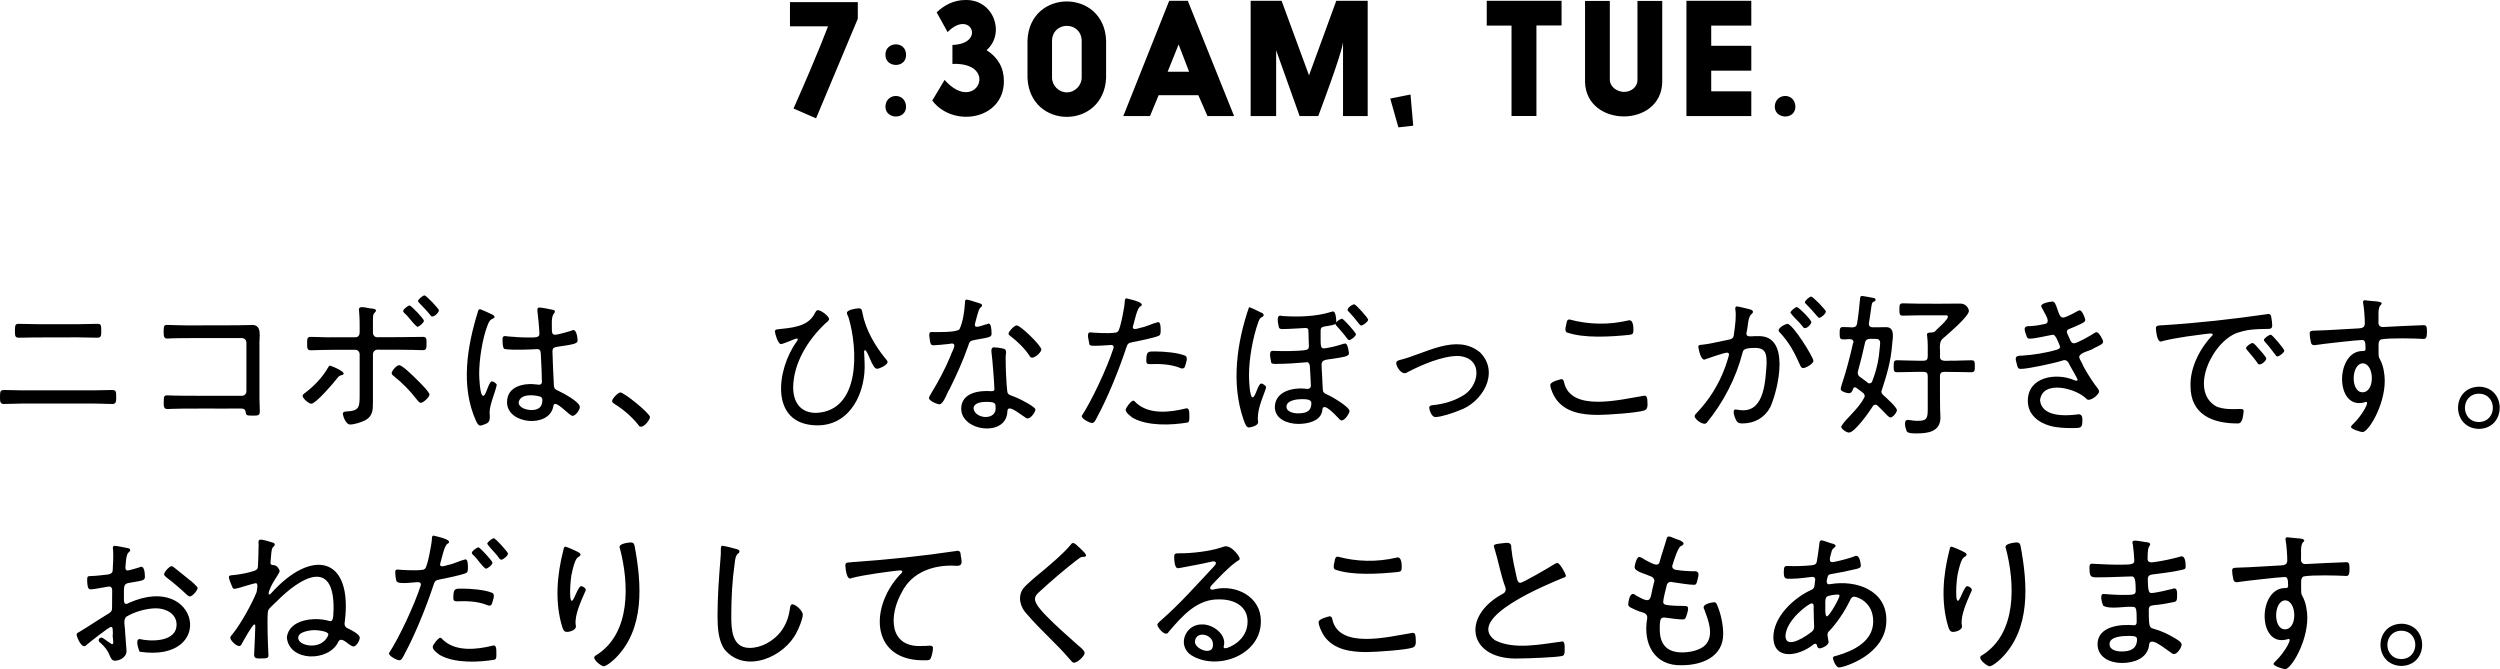
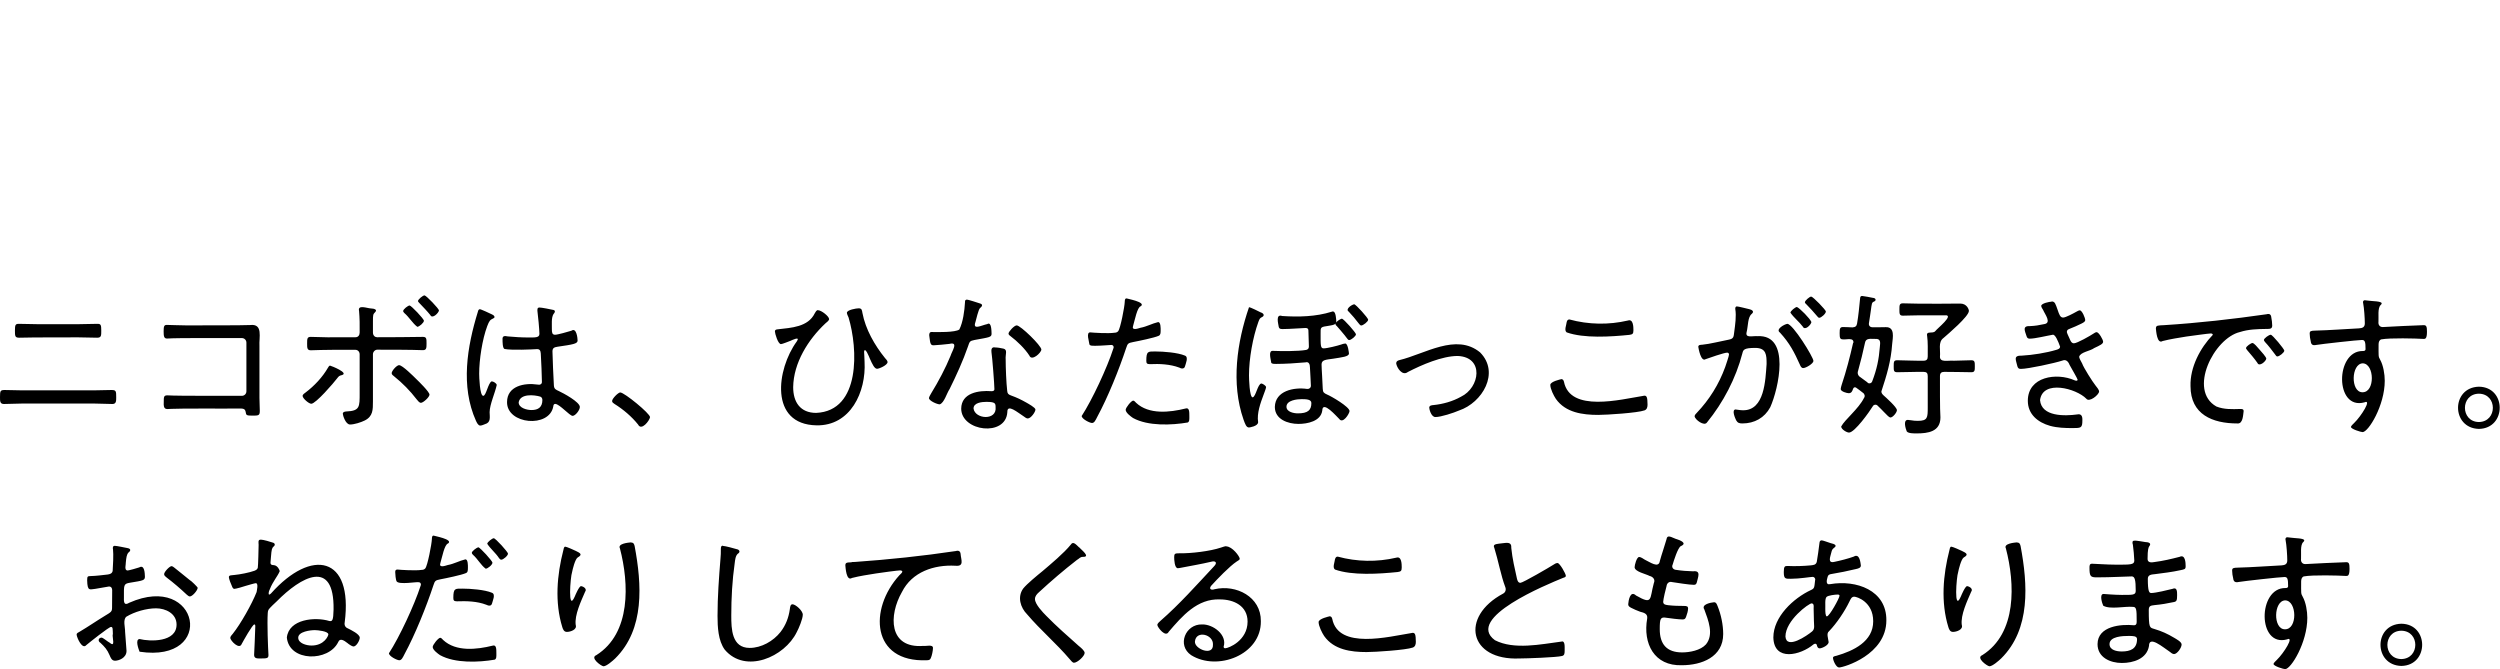
<svg xmlns="http://www.w3.org/2000/svg" viewBox="0 0 210.83 56.43">
  <g id="a" />
  <g id="b">
    <g id="c">
      <g>
-         <path d="M66.62,2.22h3.21c-.17,.39-.66,1.85-2.91,6.93l1.9,.83,3.52-8.4V.18h-5.72V2.22Zm8.05,6.77c0,1.09,1.74,1.14,1.74,0-.04-1.22-1.71-1.17-1.74,0Zm0-4.35c0,1.09,1.74,1.14,1.74,0,.02-1.23-1.77-1.17-1.74,0Zm5.25-1.94c1.94-1.97,3.25,1,.4,1.09v1.6c4.03-.16,2,4.35-.66,1.35l-1.04,1.74c1.76,2.33,6.06,1.62,6.04-1.65,0-1.12-.51-2-1.46-2.6C84.8,2.83,83.82-.05,81.42,0c-.99,0-1.79,.44-2.43,1.04l.92,1.66Zm13.36,.7c-.18-4.37-6.45-4.37-6.63,0v3.17c.2,4.38,6.43,4.38,6.63,0V3.41Zm-4.56,.01c.07-1.64,2.43-1.64,2.5,0v3.13c0,.66-.56,1.25-1.25,1.25s-1.25-.58-1.25-1.25V3.42Zm15.35,6.37L100.17,.07h-1.57l-3.87,9.72h2.25l.73-1.76h3.35l.77,1.76h2.24Zm-4.67-6.02l.88,2.29h-1.81l.92-2.29Zm10.99,2.59L108.08,.07h-2.61V9.79h2.15V4.24l1.98,5.55h1.57c1.87-5.01,2.04-5.88,2.09-6.24v6.24h2.08V.07h-2.65l-2.3,6.29Zm6.85,1.96l.69,2.43,1.25-.14-.23-2.63-1.7,.34Zm10.24,1.47h2.09V2.15h2.12V.07h-6.31V2.16h2.09v7.63Zm6.19-2.83c.13,3.8,6.39,3.85,6.51,0V.08h-2.09V6.76c0,.56-.52,.99-1.13,.99-.55,0-1.2-.4-1.2-1.04V.08h-2.09V6.96Zm14.02-1V3.86h-3.38v-1.7h3.38V.07h-5.47V9.79h5.47v-2.09h-3.38v-1.74h3.38Zm1.98,3.04c0,1.09,1.74,1.14,1.74,0-.04-1.22-1.71-1.17-1.74,0Z" />
        <path d="M1.92,32.92c-.51,0-1.01-.03-1.52-.03C.03,32.89,0,32.96,0,33.49c0,.32-.01,.58,.33,.58,.53,0,1.07-.04,1.6-.04H7.88c.53,0,1.07,.04,1.6,.04,.32,0,.32-.25,.32-.56,0-.53-.01-.62-.4-.62-.51,0-1.01,.03-1.52,.03H1.92Zm1.29-5.58c-.53,0-1.08-.03-1.62-.03-.29,0-.33,.09-.33,.57,0,.44,0,.6,.35,.6,1.07-.03,3.88-.03,4.99-.03,.53,0,1.07,.03,1.6,.03,.35,0,.34-.19,.34-.61,0-.47-.04-.56-.32-.56-.55,0-1.08,.03-1.62,.03H3.21Zm12.47,.1c-.62,0-1.3-.04-1.61-.04-.22,0-.27,.1-.27,.53s.03,.62,.29,.62c.95-.07,5.22-.03,6.31-.04,.21,0,.38,.17,.38,.38v4.11c0,.21-.17,.38-.38,.38-1.1-.01-5.33,.02-6.29-.04-.3,0-.3,.14-.3,.57-.04,.66,.18,.6,.62,.57,.85-.05,4.78-.01,5.71-.03,.35,0,.53,0,.58,.3,.04,.25,.05,.3,.53,.3,.55,0,.66,0,.66-.4,0-.33-.03-.72-.03-1.1v-4.37c-.05-.71,.33-1.9-.78-1.77-.64,.04-4.7,.02-5.42,.03Zm20.12-2.53c-.14,0-.55,.34-.55,.48,0,.05,.08,.12,.12,.17,.31,.33,.64,.66,.92,1.01,.17,.36,.7-.18,.73-.39,0-.14-1.08-1.27-1.22-1.27Zm-1.25,.85c-.14,0-.55,.32-.55,.47,0,.07,.06,.12,.1,.17,.4,.34,.69,.86,1.09,1.16,.17,0,.56-.35,.56-.51s-1.08-1.29-1.21-1.29Zm-.88,5.03c-.22,0-.64,.49-.64,.68,0,.12,.13,.21,.21,.27,.71,.57,1.34,1.21,1.9,1.94,.09,.1,.21,.29,.36,.29,.19,0,.72-.48,.72-.69,0-.23-.91-1.12-1.11-1.31-.23-.23-1.17-1.17-1.44-1.17Zm-5.82,.04c-.09,0-.14,.09-.18,.16-.47,.82-1.16,1.55-1.9,2.11-.09,.06-.25,.17-.25,.29,0,.21,.53,.66,.73,.66,.38,0,1.9-1.77,2.17-2.13,.17-.22,.19-.23,.42-.29,.61-.18-.91-.78-.99-.79Zm-.04-2.38c-.53,0-1.07-.04-1.61-.04-.3,0-.3,.17-.3,.57,0,.36,0,.56,.31,.56,1-.04,2.74-.05,3.76-.04,.21,0,.36,.17,.36,.38v3.26c0,1.17,.03,1.51-1.13,1.56-.13,.01-.29,.04-.29,.19,0,.13,.23,.91,.61,.91,.35,0,.92-.18,1.24-.34,.7-.35,.69-.92,.69-1.61v-3.98c0-.19,.17-.38,.36-.38,1.05,0,2.82,0,3.85,.04,.3,0,.31-.18,.31-.55,0-.42,0-.57-.31-.57-1.02,.02-2.82,.03-3.86,.03-.17,0-.35-.13-.35-.4v-.94c0-.55,.01-.6,.18-.77,.23-.22-.08-.31-.36-.32-.3-.01-1.13-.35-.99,.22,.05,.57,.06,1.23,.05,1.81,0,.22-.12,.4-.35,.4h-2.17Zm17.93,5.28c0,.61-.35,.85-.92,.85-.38,0-1.08-.17-1.08-.65,.13-.75,1.3-.64,1.83-.48,.12,.05,.17,.16,.17,.29Zm-.26-7.79c-.17-.01-.16,.15-.16,.27,.05,.35,.17,1.62,.17,1.95s-.38,.3-.95,.3-1.16-.04-1.72-.09c-.25-.05-.47-.07-.44,.27,0,.17,0,.74,.17,.79,.6,.12,2.35,.04,2.76,.01,.31,0,.29,.33,.3,.47,.03,.48,.09,1.83,.09,2.27,.02,.23-.18,.3-.38,.25-1.08-.16-2.56,.11-2.56,1.48-.02,1.89,3.58,2.21,3.9,.36,.01-.1,.04-.21,.17-.21,.39,.04,1.2,1,1.46,1.01,.23,0,.61-.48,.61-.75,0-.42-1.4-1.17-1.77-1.34-.25-.12-.4-.16-.42-.48-.03-.42-.12-2.53-.12-2.87,0-.31,.19-.35,.43-.39,1.31-.19,1.69-.25,1.69-.52,0-.19-.09-1.13-.52-.83-.26,.08-1.16,.34-1.38,.34-.25,0-.27-.19-.27-.48,.01-.38-.06-.95,.14-1.27,.11-.1,.19-.29,0-.34-.21-.05-1.01-.21-1.21-.21Zm-5.02,.14c-.1,0-.14,.12-.16,.21-.91,2.95-1.47,6.28-.16,9.2,.07,.14,.18,.4,.36,.4,.12,0,.3-.08,.4-.12,.51-.14,.4-.59,.39-1.01,.01-.66,.46-1.62,.6-2.29,0-.14-.29-.31-.42-.31-.29,.08-.48,1.25-.72,1.22-.29,0-.34-1.6-.34-1.86,0-1.18,.26-2.9,.68-4.02,.17-.44,.23-.52,.51-.65,.23-.09,.03-.29-.12-.34-.17-.08-.92-.44-1.04-.44Zm11.86,7.01c-.18,0-.7,.52-.7,.73,0,.13,.12,.18,.21,.25,.75,.47,1.43,1.05,1.98,1.73,.28,.57,.97-.33,1.01-.62,0-.31-2.17-2.08-2.5-2.08Zm16.68-6.94c-.16,0-.22,.16-.29,.27-.56,1.16-1.98,1.22-3.11,1.35-.12,.01-.25,.03-.25,.18,0,.17,.26,1.07,.51,1.07,.1,0,.65-.22,.78-.27,.19-.08,.88-.43,.55,.05-1.7,2.33-2.33,6.99,1.66,7.07,2.88,.06,4.2-2.82,4.06-5.36,0-.31-.04-.73-.04-.84,.06-.51,.45,.48,.48,.56,.23,.52,.4,.87,.62,.87,.16,0,.88-.3,.88-.57,0-.1-.13-.25-.22-.34-.87-1.08-1.64-2.42-1.9-3.8-.04-.21-.04-.39-.31-.39-.2,0-1,.13-1,.38,0,.1,.1,.3,.14,.39,.79,2.62,1.04,7.88-2.73,8.05-1.34,0-1.94-.91-1.94-2.17,.03-2.05,1.26-4.01,2.72-5.38,.09-.08,.31-.23,.31-.36,0-.23-.65-.75-.94-.75Zm14.17,7.74c.75,0,.79,.12,.79,.44,.13,1.16-1.74,1.03-1.86,.12,0-.49,.7-.56,1.07-.56Zm.7-4.6c-.25-.02-.28,.19-.26,.39,.07,.43,.25,2.76,.25,3.13,0,.16-.12,.18-.25,.18-1.06-.08-2.54,.13-2.55,1.48,.02,1.92,3.76,2.39,3.89,.29-.02-.75,.87,.03,1.39,.36,.09,.06,.21,.17,.33,.17,.27,0,.65-.55,.65-.75,0-.17-.6-.49-.75-.58-.48-.27-.79-.42-1.31-.61-.21-.08-.3-.14-.32-.38-.08-.68-.13-1.96-.13-2.65-.04-.44,.19-.83-.19-.92-.2-.05-.52-.1-.73-.1Zm1.87-1.85c-.21,0-.69,.53-.69,.69,0,.09,.09,.17,.17,.22,.56,.42,1.21,1.05,1.59,1.64,.2,.5,1-.24,1.01-.51,0-.33-1.76-2.04-2.08-2.04Zm-4.24-2.16c-.12,0-.12,.12-.12,.21-.04,.72-.17,1.69-.48,2.3-.35,.25-1.82,.22-2.31,.21-.39-.03-.16,.56-.16,.78,.04,.22,.09,.34,.3,.34,.17,0,1.13-.09,1.34-.12,.79-.2,.21,.61,.09,1.01-.42,1.03-1.03,2.18-1.61,3.12-.05,.1-.21,.34-.21,.44,0,.23,.69,.53,.91,.53,.38-.13,.59-.94,.83-1.29,.56-1.13,1.14-2.4,1.55-3.59,.14-.4,.13-.47,.56-.55,1.27-.23,1.43-.23,1.43-.53-.01-.21,0-1.04-.36-.81-.52,.11-1.25,.54-1-.17,.05-.19,.26-1.07,.38-1.17,.2-.16,.26-.31,.03-.39-.18-.06-1.03-.34-1.16-.34Zm14.08,8.5c-.18,0-.65,.6-.65,.78,0,.25,.44,.57,.62,.69,1.27,.7,3.26,.61,4.61,.38,.16-.07,.14-.3,.14-.52,0-.39,0-.76-.32-.66-1.33,.33-3.09,.53-4.17-.48-.05-.06-.16-.18-.23-.18Zm1.09-3.37c0,.21,.04,.3,.3,.3,.81-.04,1.71,0,2.48,.29,.17,.1,.42,.13,.48-.1,.06-.23,.32-.79,0-.91-.61-.26-1.82-.35-2.48-.35-.62,0-.78-.05-.78,.78Zm-1.68-5.24c-.14,0-.13,.17-.14,.31-.01,.36-.36,2.24-.56,2.46-.08,.09-.2,.12-.31,.12-.49,.08-1.79,0-2.03-.03-.39-.02-.09,.8-.08,1,.04,.13,.18,.13,.52,.13,.48,0,1.18-.07,1.33-.07,.16,0,.24,.15,.17,.3-.52,1.62-1.79,4.34-2.67,5.69,0,.25,.68,.59,.87,.59s.29-.21,.44-.51c.9-1.66,1.85-4.02,2.44-5.81,.13-.4,.17-.42,.61-.51,.43-.08,1.78-.36,2.13-.52,.16-.07,.17-.22,.17-.48,0-.16,.01-.68-.21-.68-.51,.12-.98,.39-1.49,.48-.23,.07-.78,.27-.62-.18,.14-.45,.34-1.57,.65-1.64,.47-.35-1.23-.64-1.22-.66Zm14.78,8.49c.43,0,.82,.03,.82,.33,0,.61-.31,.87-1.14,.87-.34,0-.96-.12-.96-.56,0-.55,.9-.64,1.29-.64Zm2.66-7.4s-.09,.01-.13,.03c-1.33,.42-2.8,.45-4.17,.36-.58-.2-.33,.64-.29,.92,.05,.18,.18,.18,.35,.18,.59,0,1.7-.09,1.9-.09,.16,0,.25,.05,.25,.21,0,.19,.04,1.17,.04,1.33,0,.07,.01,.25-.23,.31-.67,.12-2.06,.11-2.78,.08-.43-.05-.22,.62-.16,1.01,.07,.1,.3,.09,.4,.09,.74,0,1.74-.06,2.48-.13,.3-.09,.38,.19,.38,.42,.01,.31,.08,1.3,.08,1.55,0,.18-.15,.29-.32,.27-1.1-.16-2.69,.15-2.72,1.52,0,1.05,1.11,1.43,1.99,1.43,.75,0,1.89-.22,2.01-1.13,.02-.89,1.22,.52,1.43,.71,.3,.44,.85-.42,.87-.66,0-.36-1.55-1.26-1.9-1.4-.26-.12-.35-.18-.36-.48-.01-.53-.1-1.69-.1-2.05,0-.4,.35-.4,.98-.49,.73-.12,1.33-.17,1.33-.44,0-.03-.08-.84-.31-.84-.1,0-.26,.05-.36,.09-.3,.1-1.17,.32-1.47,.32-.27,0-.25-.29-.25-1.25,0-.47-.03-.55,.48-.62,.6-.1,.84-.12,.84-.4,0-.16-.04-.83-.25-.83Zm1.77-.6c-.2,.03-.78,.41-.46,.62,.3,.31,.57,.64,.83,.98,.07,.08,.14,.19,.22,.19,.17,0,.59-.33,.59-.49,0-.14-1.04-1.3-1.18-1.3Zm-8.87,.25c-1.01,2.94-1.53,6.41-.46,9.48,.14,.38,.23,.66,.46,.66,.03,0,.77-.1,.77-.45-.12-.74,.2-1.62,.46-2.31,.04-.12,.21-.53,.21-.64,0-.13-.31-.31-.4-.31-.31,.05-.46,1.11-.73,1.17-.27,0-.31-1.6-.31-1.86,0-1.39,.32-3.2,.79-4.5,.1-.27,.14-.32,.27-.39,.3-.13,.19-.34-.08-.42-.16-.08-.85-.43-.97-.43Zm7.85,.96c-.19,.03-.78,.41-.46,.61,.22,.25,.48,.55,.69,.81,.03,.04,.06,.08,.09,.12,.12,.16,.2,.27,.27,.27,.17,0,.58-.33,.58-.49,0-.13-1.04-1.31-1.18-1.31Zm4.56,3.76c.05,.38,.52,1.11,.99,.74,1.16-.6,2.89-1.35,4.2-1.35,2.25,.09,1.88,2.67,.27,3.44-.69,.39-1.52,.62-2.31,.7-.14,.01-.36,.03-.36,.22,0,.12,.16,.79,.52,.79,.47,0,1.53-.35,1.99-.55,1.97-.66,3.47-3.19,1.78-4.9-2.01-1.66-4.67,.14-6.81,.65-.13,.04-.26,.09-.26,.25Zm13.91,1.35s-.91,.19-.91,.48c0,.34,.29,.91,.47,1.18,.82,1.16,2.26,1.35,3.57,1.35,.73,0,3.32-.17,3.9-.38,.22-.08,.26-.29,.26-.49-.01-.6-.04-.83-.39-.73-1.85,.29-6.14,1.42-6.66-1.2-.04-.14-.09-.22-.25-.22Zm.7-5.04c-.16,0-.2,.12-.23,.23-.02,.24-.23,.69,0,.86,1.46,.52,3.72,.37,5.29,.21,.26-.04,.34-.08,.34-.39,0-.28-.01-.97-.46-.82-1.63,.38-3.33,.35-4.94-.09Zm14.12-1.1c-.11,0-.14,.12-.13,.22,.1,.6-.01,1.34-.09,1.94-.05,.4-.04,.56-.44,.64-.64,.12-1.66,.38-2.25,.43-.13,.01-.34,0-.34,.18,.02,.14,.22,1.3,.62,1.04,.27-.1,1.57-.55,1.81-.55,.09,0,.16,.05,.16,.16,0,.12-.27,.9-.32,1.05-.53,1.46-1.34,2.76-2.4,3.87-.08,.08-.18,.18-.18,.29,.04,.29,.81,.86,1.04,.52,1.37-1.68,2.44-3.72,2.99-5.84,.07-.29,.13-.45,1.08-.45s.96,.61,.96,1.36c-.1,1.34-.16,3.92-1.99,3.9-.29,0-.52-.07-.64-.07-.33,.05-.02,.74,.06,.91,.13,.23,.27,.27,.53,.27,1.01,0,1.87-.47,2.35-1.37,.69-1.53,1.75-6.14-1.07-5.99-.43-.04-1.07,.2-.92-.36,.13-.51,.08-1.25,.43-1.52,.25-.22,0-.35-.22-.4-.18-.04-.91-.23-1.04-.23Zm5.07,.05c-.14,0-.55,.34-.55,.48,.29,.42,.72,.75,1.04,1.17,.18,.38,.7-.15,.73-.38-.11-.29-.96-1.15-1.22-1.27Zm1.2-.88c-.13,0-.53,.34-.53,.48,0,.07,.08,.13,.12,.17,.34,.35,.61,.64,.91,1,.05,.05,.1,.14,.18,.14,.17,0,.56-.35,.56-.53,0-.13-1.09-1.26-1.24-1.26Zm-2.01,2.3c-.24,.03-1.03,.46-.62,.74,.82,.9,1.2,1.64,1.69,2.73,.05,.12,.12,.26,.27,.26,.23,0,.86-.38,.86-.6,0-.32-1.74-3.13-2.2-3.13Zm12.48,.61c-.22,.27-.8-.07-.69,.42,.07,.5,.05,1.19,.05,1.72,0,.25-.1,.36-.36,.36-.72,.01-1.5-.03-2.21-.04-.3,0-.3,.14-.3,.52,0,.35,0,.49,.3,.49,.71,0,1.49-.04,2.21-.03,.26,0,.36,.1,.36,.36v2.63c0,.87-.01,1.14-.83,1.14-.18,0-.4-.01-.59-.05-.07,0-.19-.03-.26-.03-.42,0-.18,.75-.09,.97,.13,.18,.62,.17,.83,.17,.96,0,2.01-.14,2.01-1.35-.05-.68-.04-2.77-.04-3.48,0-.26,.12-.36,.36-.36,.74,0,1.56,.02,2.29,.03,.29,0,.29-.16,.29-.49,0-.36,0-.52-.29-.52-.49,0-.99,.04-1.48,.04-.44-.05-1.2,.19-1.17-.36,.06-.5-.18-1.21,.29-1.55,.39-.34,2.15-1.83,2.15-2.29,0-.13-.17-.62-.73-.62-.67,.01-2.72,.02-3.42,.01-.49,0-1-.03-1.42-.03-.29,0-.29,.17-.29,.52s0,.52,.29,.52c.4,0,.92-.03,1.42-.03h2.11c.89-.08-.67,1.14-.79,1.33Zm-5.72,4.33c-.21-.16-.4-.3-.6-.44-.19-.11-.27-.32-.2-.52,.22-.79,.42-1.59,.59-2.39,.07-.42,.52-.31,.83-.32,.52-.04,.46,.3,.42,.68-.08,1.05-.26,1.9-.64,2.89-.05,.17-.26,.24-.4,.12Zm-1.21-3.35c-.27,1.2-.58,2.39-.97,3.56-.03,.09-.08,.27-.08,.35,0,.21,.53,.35,.68,.35,.23,0,.3-.18,.36-.36,.04-.14,.17-.18,.27-.1,.2,.14,.39,.29,.57,.43,.15,.1,.19,.3,.08,.44-.47,.93-1.61,1.81-1.92,2.4,0,.23,.46,.51,.66,.51,.48,0,1.74-1.78,2-2.21,.08-.16,.31-.19,.42-.05,.21,.19,.38,.38,.52,.52,.27,.29,.46,.47,.55,.47,.21,0,.55-.43,.55-.62,0-.25-.94-1.08-1.14-1.26-.1-.1-.17-.18-.17-.32,.45-1.37,.81-2.55,.91-4,.05-.53,.26-1.45-.55-1.42-.36,0-.74,.02-1.1,.01-.21,0-.34-.13-.31-.34,.08-.47,.12-.82,.16-1.07,.08-.58,.08-.68,.25-.75,.24-.08,.18-.31-.07-.32-.12-.03-.83-.16-.91-.16-.17,0-.17,.14-.18,.25-.07,.69-.13,1.38-.25,2.07-.04,.23-.14,.31-.39,.33-.26-.01-.53-.03-.79-.03s-.29,.12-.29,.52,.03,.52,.29,.52c.28,.04,.93-.19,.87,.3Zm16.74-3.46c-.18,0-.88,.14-.88,.36,0,.09,.1,.25,.16,.34,.14,.35,.77,1.12,.05,1.2-.42,.09-.7,.14-1.14,.16-.7-.04-.44,.42-.31,.84,.04,.13,.1,.22,.26,.22,.48,0,1.46-.25,1.95-.33,.21-.05,.46,.55,.62,1,0,.18-.18,.23-.31,.27-.86,.26-2.01,.44-2.9,.49-.77-.02-.51,.35-.39,.9,.05,.14,.09,.22,.29,.22,.61,0,2.86-.49,3.5-.7,.3-.13,.5,.07,.61,.36,.12,.22,.68,1.18,.68,1.25-.02,.14-.17,.08-.26,.05-1.51-.67-3.94-.32-3.94,1.73,0,1.14,.85,1.82,1.87,2.11,.62,.17,1.27,.19,1.92,.19,.69,0,.81-.01,.81-.64,.02-.4-.11-.58-.44-.51-1.04,.14-3.01,.2-3.13-1.21,.23-1.75,3.06-.98,3.9-.12,.25,.34,1.06-.32,1.08-.6,0-.16-.21-.39-.3-.51-.25-.31-1.01-1.51-1.13-1.86-.1-.18-.25-.45-.25-.56,.09-.4,.93-.48,1.27-.74,.49-.23,.75-.35,.75-.53s-.36-.81-.55-.81c-.08,0-.2,.08-.26,.12-.27,.18-1.38,.82-1.65,.82-.17,0-.25-.13-.31-.26-.01-.04-.04-.1-.08-.18-.09-.19-.21-.45-.21-.52,0-.17,.13-.22,.23-.26,.32-.12,.69-.29,1-.44,.17-.09,.32-.16,.32-.3,0-.17-.26-.82-.46-.82-.09,0-.23,.09-.31,.13-.21,.12-.88,.48-1.09,.48-.25,0-.33-.25-.47-.66-.18-.49-.21-.7-.51-.7Zm8.79,2.27c.02,.14,.08,1.35,.57,1.05,.66-.17,1.34-.27,2.01-.38,.31-.04,1.86-.26,2.05-.26,.07,0,.17,.03,.17,.12-1.06,1.09-1.93,2.74-1.88,4.32,0,2.4,1.86,3.15,3.95,3.15,.48,.05,.48-.71,.53-1.04,0-.18-.14-.18-.3-.18-.67,.02-1.36,.05-2-.21-2.41-1.36-.21-5.76,1.99-6.28,.72-.23,1.46-.25,2.21-.26,.33,0,.51,0,.51-.29,0-.16-.04-.55-.08-.7-.02-.23-.16-.32-.39-.25-2.85,.41-5.77,.74-8.64,.92-.53,.03-.7,0-.7,.29Zm9.68,.52c-.14,0-.57,.3-.57,.44,0,.07,.07,.13,.1,.18,.26,.27,.62,.74,.85,1.05,.05,.07,.1,.16,.18,.16,.17,0,.59-.33,.59-.49,0-.13-1-1.34-1.14-1.34Zm-1.52,.69c-.13,0-.56,.29-.56,.44,0,.05,.08,.13,.1,.17,.3,.35,.6,.7,.86,1.07,.15,.37,.72-.13,.75-.35,0-.14-.42-.6-.51-.7-.25-.29-.52-.62-.65-.62Zm9.29,1.72c.99,.03,1.05,2.46-.03,2.44-1.02,0-.96-2.42,.03-2.44Zm.17-5.32c-.14,0-.18,.13-.14,.25,.08,.4,.14,1.29,.14,1.7,0,.34-.22,.4-.49,.42-1.24,.06-2.46,.16-3.69,.19-.36,.01-.47,.03-.47,.25,0,.21,.04,.47,.09,.66,.03,.28,.18,.36,.45,.3,.47-.08,3.51-.42,3.87-.42,.25,0,.3,.16,.3,.77,0,.17-.18,.16-.23,.16-2.34-.03-2.37,5.02,.14,4.33,.64-.3-.26,1.15-.87,1.74-.07,.07-.27,.25-.27,.33,0,.19,.86,.44,.98,.44,.49,0,1.87-2.24,1.87-4.33,0-.55-.12-1.3-.39-1.78-.16-.27-.13-.3-.13-1.29,0-.17,.05-.36,.22-.42,.76-.14,2.92-.08,3.56-.04,.13,0,.3,.03,.3-.6,0-.42-.04-.56-.27-.56-.89,.02-2.64,.12-3.46,.16-.27,0-.39-.21-.36-.44,.03-.4-.09-1.17,.19-1.42,.04-.04,.08-.08,.08-.14,0-.19-.85-.18-1.05-.22-.08-.01-.29-.04-.36-.04Zm9.62,7.88c1.57,.02,1.57,2.36,0,2.39-1.57-.02-1.57-2.37,0-2.39Zm0-.59c-2.35,.06-2.34,3.5,0,3.56,2.34-.04,2.34-3.53,0-3.56ZM14.48,47.74c-.18,0-.64,.49-.64,.68,0,.13,.13,.21,.22,.29,.58,.44,1.14,.92,1.68,1.43,.08,.06,.17,.16,.27,.16,.22,0,.66-.52,.66-.73,0-.06-.56-.61-.68-.66-.34-.26-.99-.82-1.29-1.04-.07-.05-.14-.12-.23-.12Zm-4.98,5.76c-.03,.31,.25,1.13-.25,.7-.17-.08-.56-.43-.69-.43-.28,.02-.32,.31-.09,.44,.36,.34,.57,.57,.77,1.04,.09,.21,.18,.47,.46,.47,.31,0,.97-.23,.97-.83,0-.09-.1-1.38-.12-1.61,.01-.38-.2-1,.1-1.27,.69-.42,1.7-.71,2.51-.71s1.73,.44,1.73,1.37c0,1.51-2.24,1.44-3.12,1.22-.4,.03-.08,.86,0,1.07,6.5,.98,5.05-6.75-.87-4.13-.36,.22-.47,.08-.45-.4,0-1.09-.05-1.2,.52-1.29,1.09-.18,1.25-.19,1.25-.51-.01-.29-.03-1.04-.48-.78-.13,.05-.88,.26-.97,.26-.19,0-.21-.19-.19-.34,.01-.12,.03-.23,.03-.34,.04-.4,.07-.66,.22-.83,.22-.16,.21-.33-.08-.38-.21-.04-.91-.19-1.08-.19-.17,0-.17,.19-.14,.3,.05,.39,0,1.47-.03,1.82-.05,.21-.21,.27-.42,.3-.47,.05-.96,.12-1.43,.13-.25,.01-.3,.01-.3,.35,.02,.98,.23,.76,.68,.73,.13-.03,1.12-.2,1.16-.2,.19,0,.27,.14,.27,.31,0,.49-.01,.98-.01,1.46,0,.35-.07,.38-.6,.7-.71,.43-1.4,.91-2.13,1.34-.14,.08-.26,.12-.26,.25,.03,.28,.48,1.29,.82,.88,.25-.21,1.9-1.53,2.08-1.53,.17,0,.14,.19,.16,.65Zm17.06-.36c.22,0,1.13,.09,1.13,.36,0,.12-.34,.94-1.42,.94-.43,0-1.12-.19-1.12-.66,0-.52,1.03-.64,1.4-.64Zm-4.58-7.63c-.25,0-.17,.26-.17,.43,0,.23-.04,1.81-.07,1.94-.04,.14-.14,.19-.27,.25-.44,.16-1.25,.32-1.72,.36-.21,.03-.45,0-.45,.18,0,.14,.18,.6,.25,.74,.05,.12,.09,.25,.22,.25,.12,0,.78-.19,.94-.25,.14-.04,.78-.23,.86-.23,.25,0,.08,.63,.07,.75-.4,1.01-1.34,2.68-2.01,3.52-.08,.09-.21,.23-.21,.34,0,.24,.77,1.03,.96,.52,.12-.22,.91-1.65,1.07-1.65,.07,0,.08,.08,.08,.13,0,.42-.1,2.38-.1,2.44,0,.31,.26,.3,.51,.3,.58,0,.7-.01,.7-.29-.04-.65-.12-2.63-.06-3.55,0-.12,.03-.22,.09-.31,.09-.12,.53-.55,.66-.66,2.03-2.06,4.87-3.69,4.8,.69-.02,.91-.1,1.01-.36,.96-1.2-.37-3.42-.16-3.58,1.4,.21,2.05,3.52,2.05,4.33,.38,.15-.38,.51-.13,.78,.08,.1,.09,.39,.29,.51,.29,.25,0,.53-.52,.53-.74,0-.3-.73-.65-1.01-.79-.21-.08-.31-.27-.26-.51,.72-5.59-2.79-6.27-6.21-2.44-.31,.32-.2-.2-.1-.36,.24-.63,.66-1.09,.83-1.51,0-.08-.17-.48-.49-.51-.14-.01-.29-.01-.29-.21,0-.06,.03-.4,.04-.48,.05-.64,.08-.75,.22-.88,.16-.11,.12-.29-.06-.33-.18-.07-.82-.25-.99-.25Zm15.16,8.27c-.18,0-.65,.6-.65,.78,0,.25,.44,.57,.62,.69,1.27,.7,3.26,.61,4.61,.38,.16-.07,.14-.3,.14-.52,0-.39,0-.76-.32-.66-1.33,.33-3.09,.53-4.17-.48-.05-.06-.16-.18-.23-.18Zm1.09-3.37c0,.21,.04,.3,.3,.3,.81-.03,1.71-.01,2.48,.29,.18,.09,.41,.14,.48-.1,.05-.23,.33-.78,0-.91-.61-.26-1.82-.35-2.48-.35-.62,0-.78-.05-.78,.78Zm3.41-5.02c-.13,0-.55,.33-.55,.47,.27,.42,.71,.77,.99,1.2,.05,.06,.1,.14,.2,.14,.16,0,.56-.34,.56-.51,0-.14-1.05-1.3-1.2-1.3Zm-5.08-.22c-.14,0-.13,.17-.14,.31-.01,.36-.36,2.24-.56,2.46-.08,.09-.19,.12-.31,.12-.49,.08-1.79,0-2.03-.03-.16,0-.19,.08-.19,.22,0,.16,.04,.65,.12,.78,.2,.3,1.73,.02,1.85,.07,.16,0,.24,.15,.17,.3-.52,1.62-1.79,4.34-2.67,5.69,0,.25,.68,.59,.87,.59s.29-.21,.44-.51c.9-1.66,1.85-4.02,2.44-5.81,.13-.4,.17-.42,.61-.51,.43-.08,1.78-.36,2.13-.52,.16-.06,.17-.22,.17-.48,0-.16,.01-.68-.21-.68-.51,.12-.98,.39-1.49,.48-.23,.07-.78,.27-.62-.18,.14-.45,.34-1.57,.65-1.64,.47-.35-1.23-.64-1.22-.66Zm3.78,.99c-.13,0-.55,.33-.55,.45,0,.08,.06,.14,.1,.18,.39,.34,.67,.88,1.07,1.17,.17,0,.57-.33,.57-.51,0-.13-1.05-1.3-1.2-1.3Zm12.86-.42c-.21,.02-1.14,.1-.92,.51,.77,2.95,.95,7.15-1.99,9-.56,.22,.39,.91,.6,.94,.26,0,.79-.47,.99-.66,2.51-2.48,2.24-6.27,1.64-9.48-.04-.14-.07-.3-.31-.3Zm-5.53,.36c-.12,0-.14,.21-.16,.29-.54,2.09-.74,4.4-.09,6.5,.06,.19,.14,.4,.39,.4,.29,0,.88-.19,.74-.59-.11-.84,.46-2.02,.79-2.79,.19-.24-.12-.45-.34-.48-.16,0-.47,.73-.53,.88-.61,1.39-.36-1.72-.23-2.04,.05-.27,.26-1.12,.48-1.26,.45-.25,.19-.38-.16-.55-.14-.07-.79-.36-.9-.36Zm13.3-.08c-.17,0-.18,.13-.18,.31,0,.26,0,.51-.03,.77-.13,1.61-.25,3.22-.25,4.84,0,.91,.05,2.09,.61,2.85,1.74,2.06,5.05,.62,6.07-1.48,.17-.31,.51-1.12,.51-1.47s-.62-.88-.87-.88c-.17,0-.2,.22-.22,.4-.1,.72-.34,1.36-.79,1.94-.61,.77-1.61,1.34-2.6,1.34-1.52,0-1.55-1.61-1.55-2.73,0-1.48,.08-2.96,.29-4.43,.03-.23,.06-.61,.26-.78,.24-.14,.15-.35-.1-.39-.19-.06-.97-.27-1.14-.27Zm10.85,1.4c-.43,.01-.53,.03-.53,.27,.02,.15,.07,1.36,.56,1.05,.66-.17,1.35-.27,2.03-.38,.29-.05,1.86-.26,2.04-.26,.27,.04,.21,.16-.08,.42-2.58,2.84-2.36,7.35,2.31,7.16,.19,0,.29-.03,.35-.19,.09-.19,.18-.62,.18-.85-.01-.32-.57-.13-.81-.17-2.95,.23-2.93-2.59-1.81-4.54,.85-1.7,2.71-2.32,4.51-2.22,.78,.08,.47-.52,.44-.99-.02-.24-.18-.32-.4-.25-2.8,.42-5.68,.72-8.51,.92-.1,0-.21,.01-.29,.01Zm19.17-1.27c-.23-.21-.49-.54-.68-.23-.6,.74-1.66,1.62-2.4,2.25-.42,.34-1.31,1.07-1.62,1.46-.51,.7-.24,1.61,.33,2.18,1.13,1.33,2.46,2.45,3.59,3.78,.09,.1,.23,.3,.36,.3,.29,0,.9-.56,.9-.83,0-.19-.35-.47-.51-.6-.92-.82-1.86-1.64-2.72-2.52-.3-.3-.96-.99-.96-1.42,0-.25,.17-.43,.34-.58,1.03-.95,2.08-1.85,3.2-2.72,.18-.09,.25-.25,.49-.26,.71,.03-.13-.6-.31-.81Zm11.3,8.22c.04,.99-1.57,.37-1.52-.27,.09-.98,1.58-.6,1.52,.27Zm1.13-8.31c-.14,0-.32,.08-.46,.12-.92,.31-2.54,.5-3.51,.48-.36,0-.43,.03-.43,.32,0,.21,.03,.94,.31,.94,.08,0,.25-.04,.32-.05,.82-.16,1.65-.3,2.46-.49,.39-.12,.59,.06,.27,.38-1.47,1.57-2.9,3.19-4.52,4.6-.09,.09-.26,.21-.26,.35,.03,.22,.7,1.08,.96,.57,1.14-1.33,2.41-2.81,4.32-2.73,1.18,0,2.33,.55,2.33,1.87,0,1.61-1.61,2.25-1.89,2.25-.08,0-.13-.05-.13-.13,.32-1.01-.9-1.91-1.82-1.88-1.4-.04-2.14,1.76-.92,2.59,2.21,1.38,5.92-.02,5.88-2.87,.02-2.05-2.08-3.11-3.9-2.69-.28,.1-.51-.01-.29-.29,.51-.56,1.55-1.65,2.16-2.05,.07-.04,.25-.14,.25-.22,0-.21-.64-1.05-1.13-1.05Zm8.69,5.92s-.91,.19-.91,.48c0,.34,.29,.91,.47,1.18,.82,1.16,2.26,1.35,3.57,1.35,.73,0,3.32-.17,3.9-.38,.22-.08,.26-.29,.26-.49-.01-.6-.04-.83-.39-.73-1.85,.29-6.14,1.42-6.66-1.2-.04-.14-.09-.22-.25-.22Zm.7-5.04c-.16,0-.19,.12-.23,.23-.02,.24-.23,.69,0,.86,1.46,.52,3.72,.37,5.29,.21,.26-.04,.34-.08,.34-.39,0-.28-.01-.97-.46-.82-1.63,.38-3.33,.35-4.94-.09Zm13.17-.87s.01,.1,.04,.14c.31,.98,.56,2.35,.92,3.29,.09,.21,.03,.45-.18,.56-3.66,1.96-2.88,5.65,1.37,5.47,.6,0,3.15-.09,3.6-.21,.21-.05,.22-.22,.22-.48,0-.35,.04-.85-.3-.73-1.7,.22-3.97,.71-5.58-.12-2.56-1.87,4.42-4.71,5.73-5.25,.09-.03,.25-.06,.25-.18,0-.17-.51-1.08-.7-1.08-.13,0-.25,.08-.34,.14-.32,.21-2.59,1.53-2.79,1.53-.19,0-.25-.18-.29-.34-.19-.85-.39-1.7-.48-2.59,.04-.57-.4-.44-.81-.4-.3,.04-.66,.05-.66,.23Zm15.38-.61c-.39-.13-.76-.44-.83,.05-.17,.6-.39,1.2-.55,1.79-.09,.67-.85,.09-1.27-.1-.1-.07-.35-.23-.47-.23-.22,0-.39,.69-.39,.87,.02,.38,.96,.56,1.26,.73,.27,.06,.51,.29,.36,.61-.37,1.34-.06,1.86-1.5,1.04-.5-.47-.64,.45-.66,.74,0,.16,.1,.21,.23,.29,.2,.1,.56,.27,.78,.34,.32,.08,.65,.17,.59,.57-.37,2.1,.58,4.02,2.93,3.94,1.66,0,3.48-.69,3.48-2.63,0-.77-.18-1.64-.47-2.35-.08-.19-.12-.33-.3-.33-.25,.02-1.11,.17-.82,.61,.33,.9,.82,2.1,.14,2.94-.46,.51-1.37,.68-2.01,.68-1.3,0-1.89-.69-1.89-1.96,0-.88,.05-1.06,.57-.96,.35,.05,1.03,.14,1.37,.14,.18,0,.23-.08,.29-.25,.07-.18,.16-.48,.16-.68,0-.17-.1-.21-.36-.21-.43,0-.86-.01-1.3-.06-.18-.03-.44-.03-.44-.29,0-.18,.22-1.13,.29-1.35,.01-.15,.17-.4,.47-.31,.39,.06,1.46,.23,1.83,.23,.16,0,.21-.08,.25-.22,.08-.4,.39-1.01-.32-.92-.46-.01-.98-.05-1.42-.12-.24-.01-.42-.21-.3-.45,.09-.31,.43-1.4,.68-1.55,.59-.25-.05-.5-.36-.6Zm13.61,4.68c.07,0,.16,.01,.16,.1,0,.19-.85,1.74-1.07,1.74-.12,0-.13-.39-.13-.64,.02-.26-.06-.87,.12-1.01,.14-.12,.71-.19,.92-.19Zm-2.18,.75c.25-.01,.13,.43,.16,.57,0,.57,.04,1.33,.04,1.36,0,.17-.03,.31-.17,.43-.42,.35-2.17,1.56-2.25,.43,0-1.35,1.96-2.8,2.22-2.8Zm.83-5.32c-.13,0-.17,.1-.18,.21-.01,.16-.21,1.57-.23,1.61-.08,.27-.31,.26-.52,.29-.64,.06-1.3,.08-1.95,.05-.22,0-.31,.03-.31,.51,0,.59,.13,.57,.6,.57,.73,0,1.66-.16,1.83-.16,.15,0,.26,.14,.21,.29-.07,.6-.04,.68-.35,.82-1.48,.69-3.17,2.26-3.17,4,.05,2.06,2.3,1.5,3.39,.58,.13-.1,.28-.05,.29,.12,.04,.12,.09,.22,.23,.22,.22-.01,.85-.31,.74-.6-.02-.24-.2-.67,.05-.85,.65-.68,1.31-1.66,1.72-2.51,.09-.18,.17-.4,.4-.4,.22,0,1.6,.43,1.6,2.07,.01,1.71-1.67,2.5-3.09,2.91-.16,.04-.3,.05-.3,.18,0,.21,.26,.81,.51,.81,.39,0,3.99-1.07,3.99-3.97,.03-2.56-2.56-3.43-4.72-3.06-.44,.1-.3-.37-.23-.62,.04-.16,.16-.21,.31-.23,.62-.1,1.46-.27,2.07-.42,.22-.05,.42-.1,.42-.3-.03-.2-.09-1.06-.6-.75-.43,.16-1.17,.35-1.62,.44-.63,.16-.34-.46-.27-.79,.05-.21,.08-.27,.23-.39,.28-.19,.08-.32-.3-.4-.13-.04-.65-.23-.73-.23Zm16.46,.17c-.21,.02-1.14,.1-.92,.51,.77,2.95,.95,7.15-1.99,9-.56,.22,.39,.91,.6,.94,.26,0,.79-.47,.99-.66,2.51-2.48,2.24-6.27,1.64-9.48-.04-.14-.07-.3-.31-.3Zm-5.52,.36c-.12,0-.14,.21-.16,.29-.54,2.09-.74,4.4-.09,6.5,.06,.19,.14,.4,.39,.4,.29,0,.88-.19,.74-.59-.11-.84,.46-2.02,.79-2.79,.19-.24-.12-.45-.34-.48-.16,0-.47,.73-.53,.88-.61,1.39-.36-1.72-.23-2.04,.05-.27,.26-1.12,.48-1.26,.45-.25,.19-.38-.16-.55-.14-.07-.79-.36-.9-.36Zm14.96,7.53c.36,0,.7,0,.7,.27,0,.82-.56,1.04-1.29,1.04-.39,0-1.03-.1-1.03-.62,0-.66,1.14-.69,1.61-.69Zm.49-8.03c-.22-.02-.19,.19-.14,.34,.04,.21,.12,1.12,.12,1.34,0,.35-.34,.34-1.52,.34-.81,0-1.79-.08-2.04-.08-.21,0-.22,.14-.22,.34,0,.73,.09,.81,.62,.81,1.24,0,2.51-.08,2.94-.08,.26,0,.34,.27,.34,1.22,0,.36-.26,.34-1.18,.34-.61,0-1.5-.08-1.53-.08-.38,0-.12,.8-.03,.99,.58,.34,1.85,.03,2.51,.1,.29,0,.31,.23,.31,1.17,0,.12,.03,.38-.22,.38-1.09-.11-3.07,.06-3.08,1.59,0,1.13,1.08,1.59,2.05,1.59s2.11-.35,2.29-1.44c0-.9,1.17,.11,1.73,.48,.1,.08,.25,.21,.38,.21,.26,0,.64-.53,.64-.81,0-.22-.44-.45-.62-.56-.57-.34-1.05-.56-1.69-.75-.39-.12-.46-.06-.46-1.59,0-.36,.16-.38,.49-.42,.55-.05,1.09-.14,1.64-.26,.22-.05,.26-.14,.26-.59,0-.29,0-.69-.39-.52-.39,.1-1.42,.35-1.79,.35-.17,0-.29-.1-.29-1.2,0-.36,.34-.36,.6-.39,.69-.09,1.46-.18,2.13-.33,.36-.08,.46-.07,.46-.34,0-.3-.03-1.02-.51-.79-.74,.19-1.37,.34-2.13,.44-.25,.05-.59,.06-.57-.29,0-.78,.08-.95,.14-1.04,.21-.25-.03-.35-.35-.36-.18-.03-.7-.12-.87-.12Zm12.71,5.03c.99,.03,1.05,2.46-.03,2.44-1.02,0-.96-2.42,.03-2.44Zm.17-5.32c-.14,0-.18,.13-.14,.25,.08,.4,.14,1.29,.14,1.7,0,.34-.22,.4-.49,.42-1.24,.06-2.46,.16-3.69,.19-.36,.01-.47,.03-.47,.25,0,.21,.04,.47,.09,.66,.03,.28,.18,.36,.46,.3,.47-.08,3.51-.42,3.87-.42,.25,0,.3,.16,.3,.77,0,.17-.18,.16-.23,.16-2.34-.03-2.37,5.02,.14,4.33,.64-.3-.26,1.15-.87,1.74-.07,.07-.27,.25-.27,.33,0,.19,.86,.44,.98,.44,.49,0,1.87-2.24,1.87-4.33,0-.55-.12-1.3-.39-1.78-.16-.27-.13-.3-.13-1.29,0-.17,.05-.36,.22-.42,.76-.14,2.92-.08,3.56-.04,.13,0,.3,.03,.3-.6,0-.42-.04-.56-.27-.56-.89,.02-2.64,.12-3.46,.16-.27,0-.39-.21-.36-.44,.03-.4-.09-1.17,.19-1.42,.04-.04,.08-.08,.08-.14,0-.19-.85-.18-1.05-.22-.08-.01-.29-.04-.36-.04Zm9.62,7.88c1.57,.02,1.57,2.36,0,2.39-1.57-.02-1.57-2.37,0-2.39Zm0-.59c-2.35,.06-2.34,3.5,0,3.56,2.34-.04,2.34-3.53,0-3.56Z" />
      </g>
    </g>
  </g>
</svg>